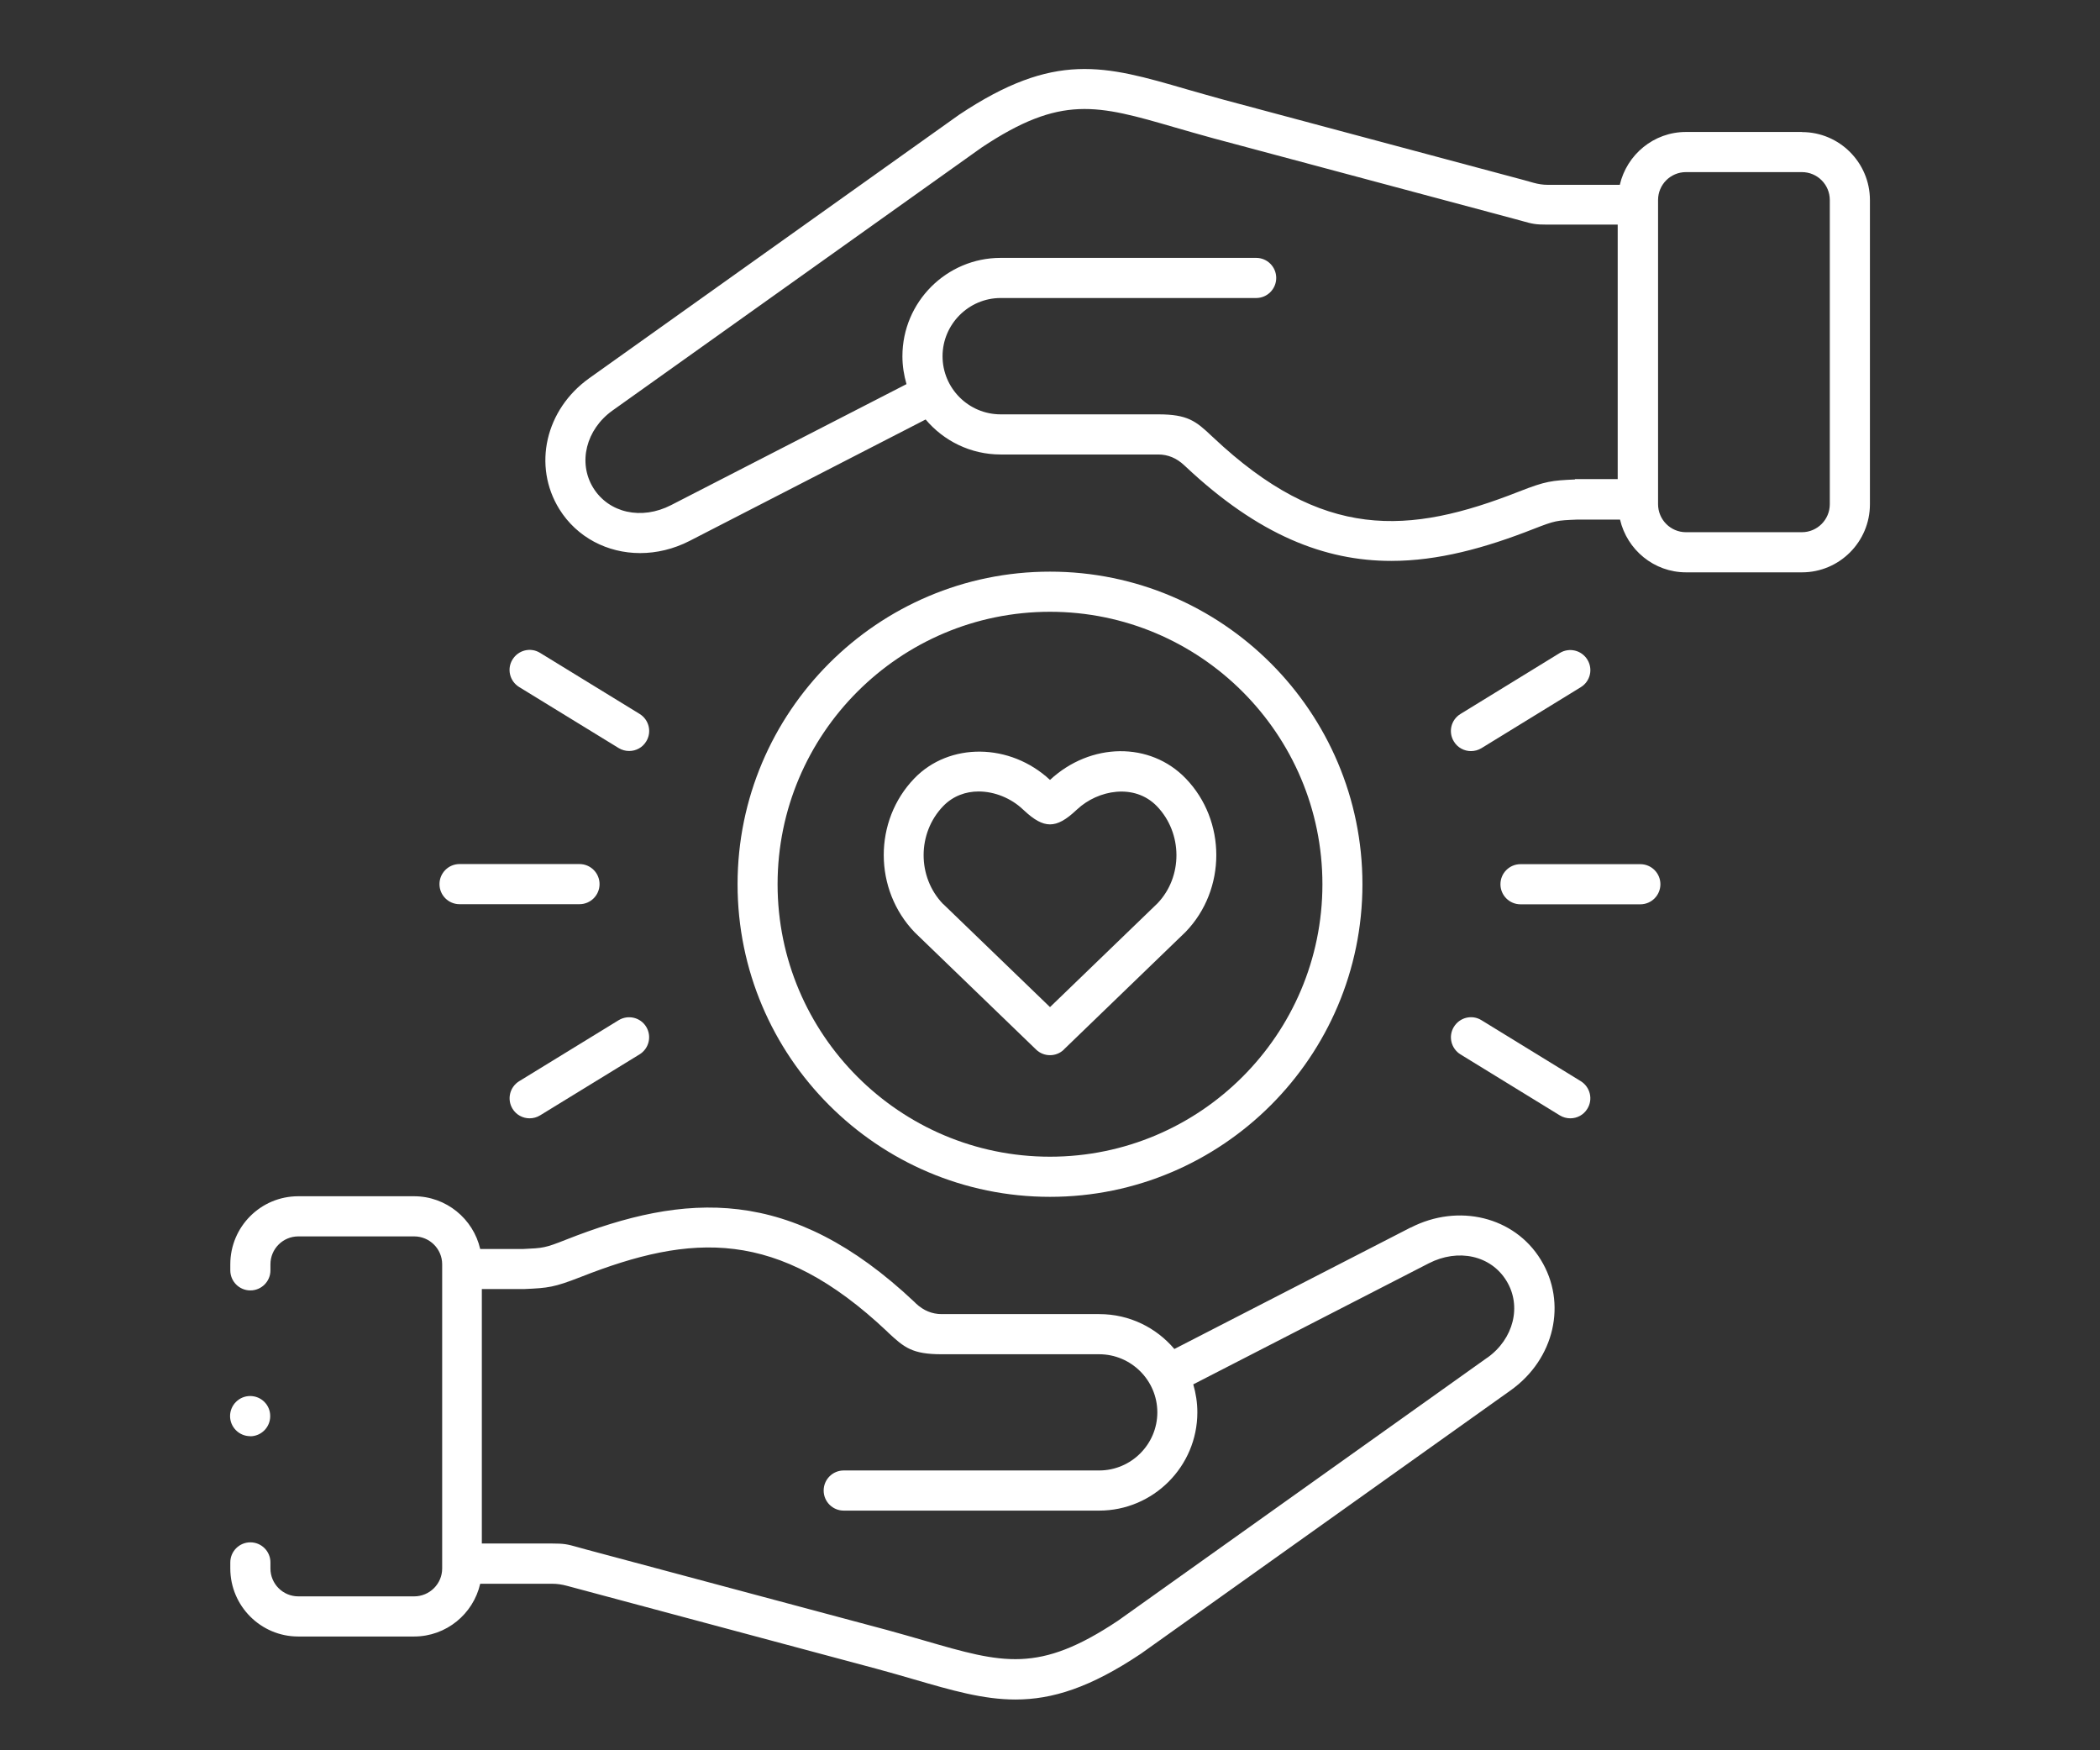
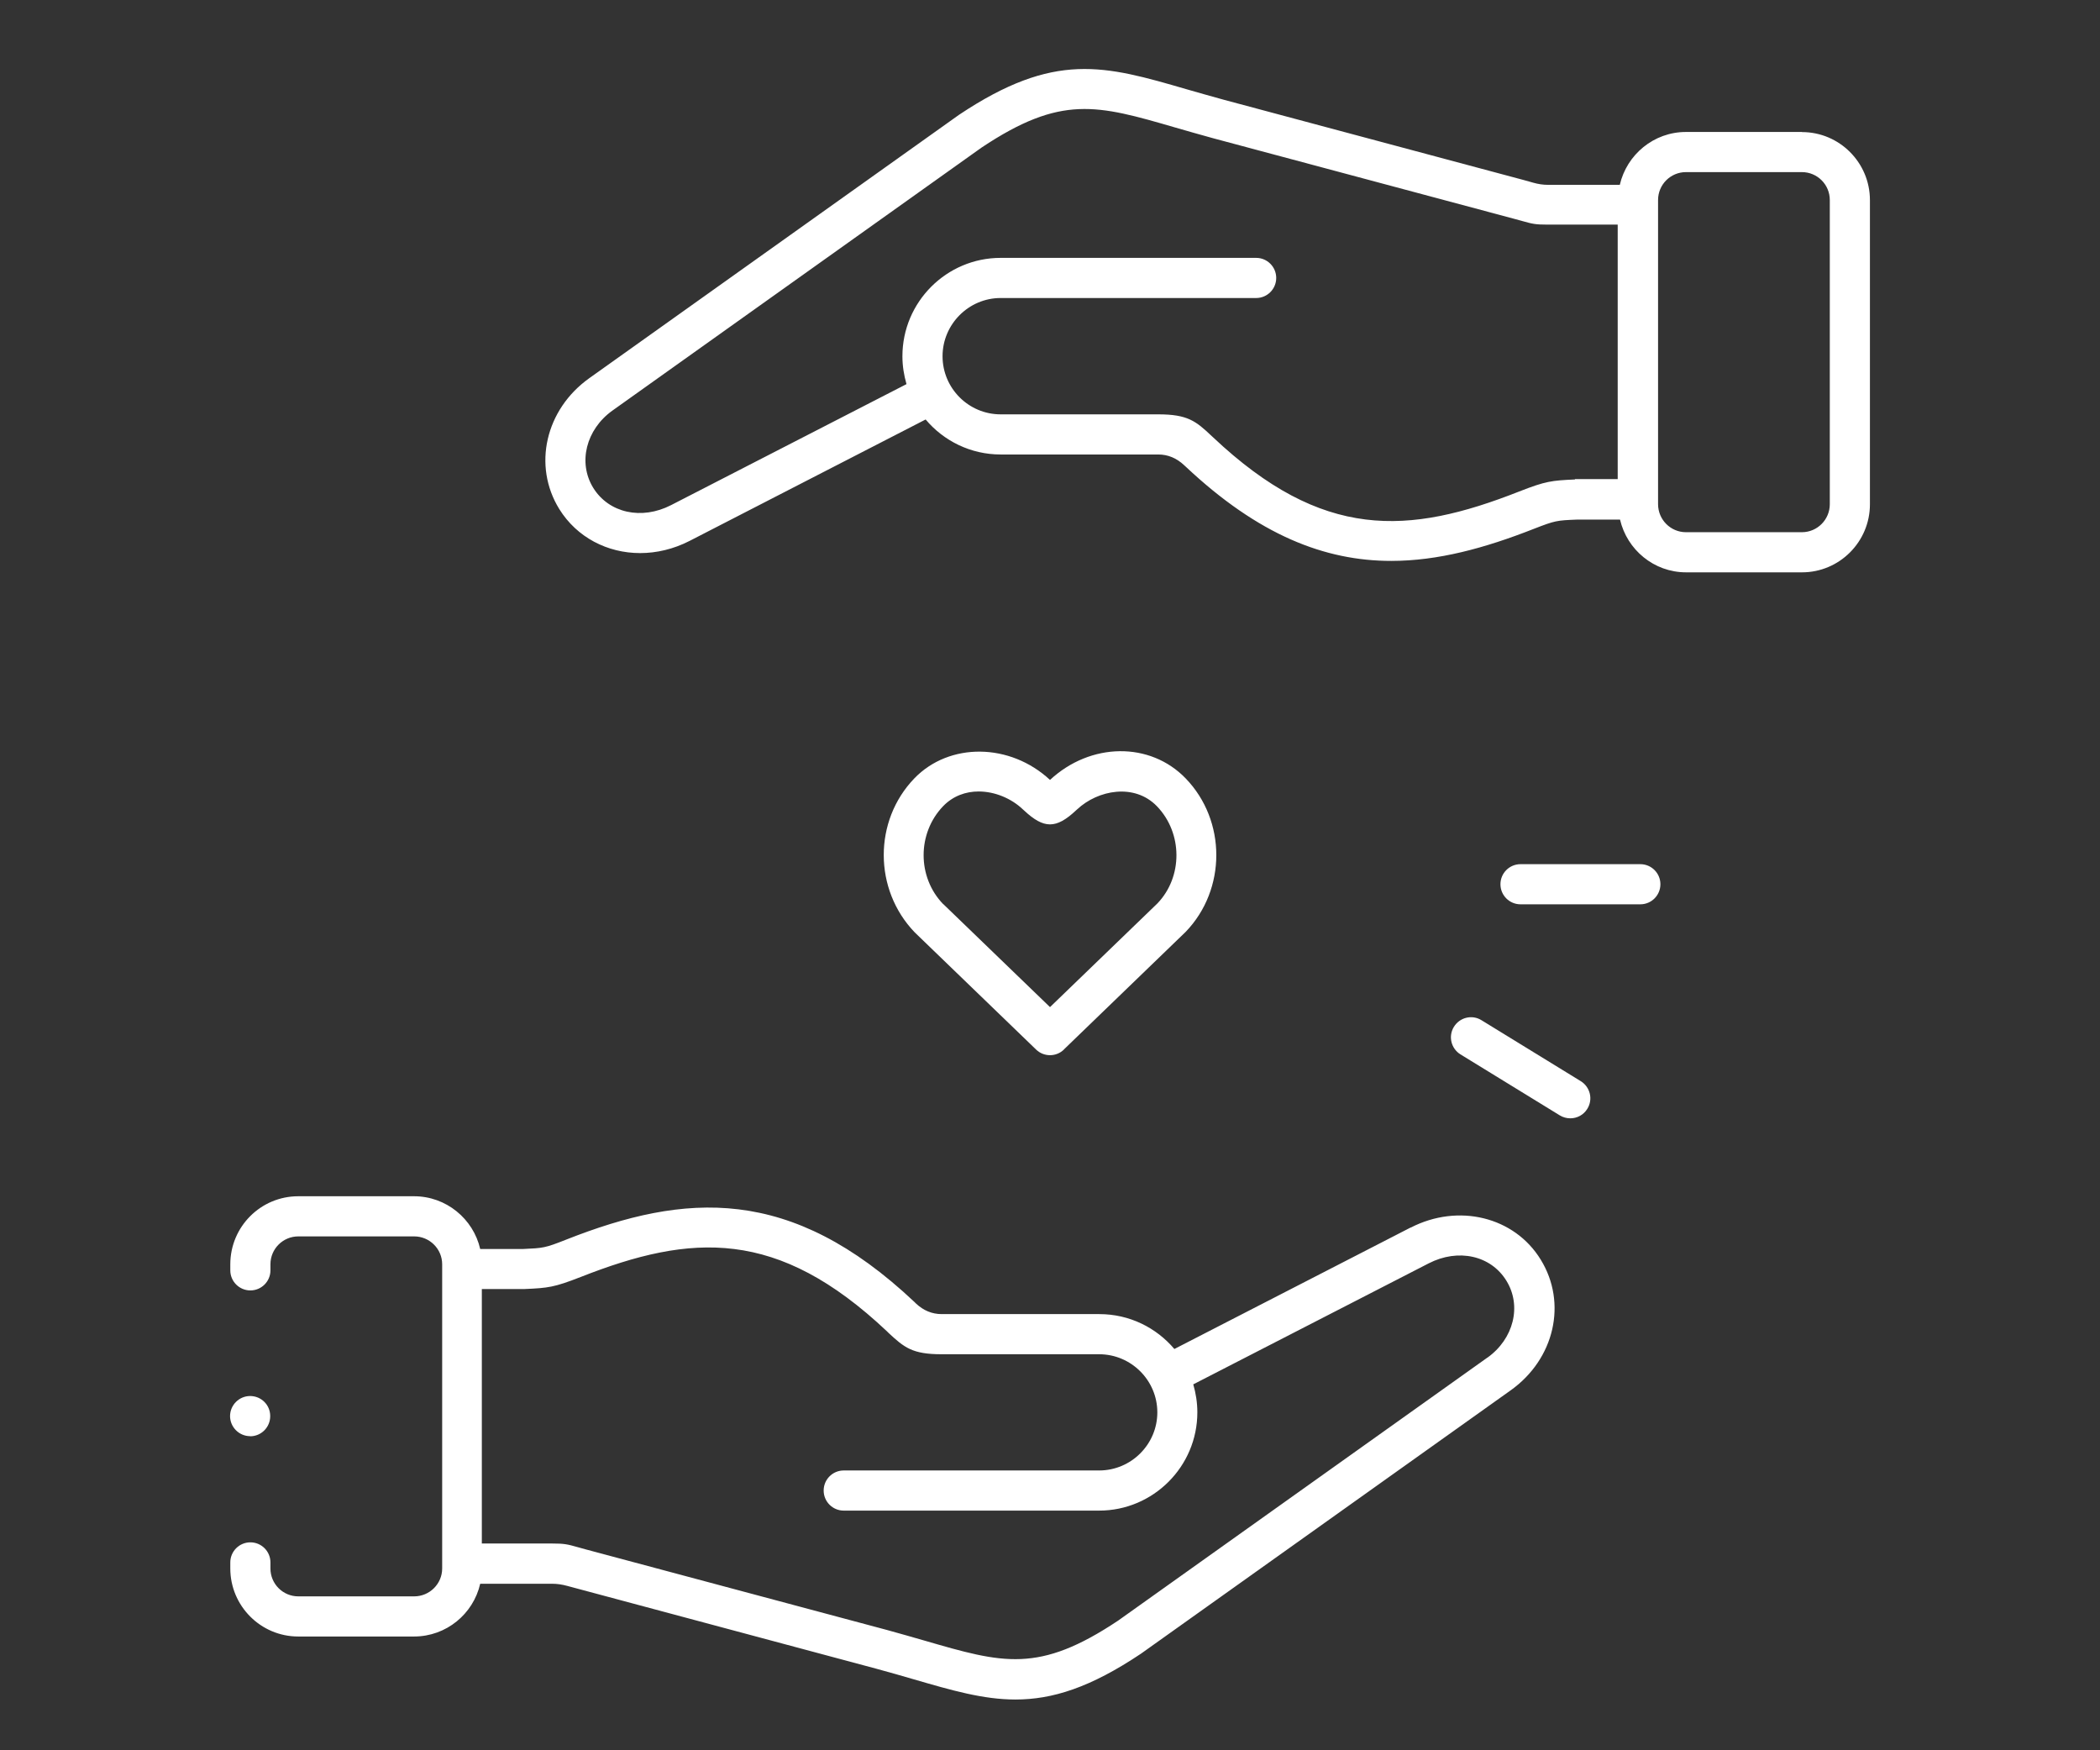
<svg xmlns="http://www.w3.org/2000/svg" id="_圖層_5" data-name="圖層_5" viewBox="0 0 180 150">
  <rect x="0" y="0" width="180" height="150" fill="#333333" stroke="none" />
  <defs>
    <style>
      .cls-1 {
        fill: #fff;
      }
    </style>
  </defs>
  <path class="cls-1" d="M120.91,105.2l-20.25,10.41c-1.55-1.83-3.85-2.99-6.43-2.99h-13.51q-1.24,0-2.21-.91l-.13-.13c-10.62-10.01-19.62-9.38-29.86-5.34-1.82.72-1.96.72-3.68.8h-3.68c-.59-2.58-2.91-4.52-5.67-4.52h-9.93c-3.21,0-5.82,2.61-5.82,5.83v.52c0,.95.77,1.72,1.72,1.72s1.72-.77,1.72-1.72v-.52c0-1.32,1.07-2.39,2.39-2.39h9.93c1.32,0,2.4,1.07,2.4,2.39v26.07c0,1.32-1.08,2.39-2.4,2.39h-9.93c-1.32,0-2.39-1.07-2.39-2.39v-.52c0-.95-.77-1.72-1.72-1.72s-1.72.77-1.72,1.72v.52c0,3.21,2.61,5.83,5.82,5.83h9.93c2.77,0,5.08-1.94,5.67-4.52h6.19q.6,0,1.26.18l26.5,7.1c1.14.31,2.19.61,3.18.9,3.3.96,5.99,1.74,8.75,1.74,3.15,0,6.4-1.01,10.76-3.93l31.69-22.57c3.76-2.68,4.86-7.49,2.57-11.2-2.25-3.67-7.05-4.85-11.15-2.74ZM127.5,116.34l-31.65,22.54c-6.83,4.56-9.89,3.67-16.61,1.72-1.01-.29-2.08-.6-3.25-.92l-25.72-6.88-.76-.21c-.88-.25-1.16-.31-2.18-.31h-6.03v-21.81h3.53s.15,0,.15,0c2.01-.09,2.51-.14,4.79-1.03,9.52-3.75,16.87-4.19,26.25,4.65l.13.13c1.36,1.27,2.06,1.84,4.55,1.84h13.51c2.75,0,4.99,2.24,4.99,4.98s-2.24,4.98-4.99,4.98h-21.89c-.95,0-1.72.77-1.72,1.72s.77,1.72,1.72,1.72h21.89c4.64,0,8.42-3.78,8.42-8.42,0-.84-.13-1.64-.35-2.4l20.18-10.37c2.53-1.3,5.33-.68,6.66,1.49,1.33,2.15.63,4.99-1.64,6.6Z" />
  <path class="cls-1" d="M154.45,11.31h-9.94c-2.76,0-5.07,1.94-5.67,4.53h-6.18q-.59,0-1.23-.18c-.21-.06-.48-.13-.82-.23l-25.71-6.88c-1.14-.31-2.2-.62-3.19-.9-7.05-2.05-11.31-3.28-19.51,2.19l-31.69,22.57c-3.76,2.68-4.87,7.5-2.57,11.22,1.51,2.43,4.13,3.77,6.93,3.77,1.41,0,2.86-.34,4.23-1.04l20.24-10.41c1.54,1.83,3.85,3,6.43,3h13.51q1.24,0,2.22.92l.12.11c6.25,5.88,11.93,8.09,17.63,8.09,4,0,8.01-1.09,12.23-2.75,1.82-.71,1.96-.72,3.69-.79h3.69c.6,2.58,2.9,4.52,5.66,4.52h9.94c3.21,0,5.82-2.62,5.82-5.83v-26.07c0-3.21-2.61-5.83-5.82-5.83ZM135.01,41.09c-2.01.09-2.52.14-4.79,1.03-9.52,3.75-16.86,4.2-26.24-4.64l-.12-.11c-1.36-1.29-2.07-1.86-4.58-1.86h-13.51c-2.75,0-4.98-2.24-4.98-4.98s2.24-4.99,4.98-4.99h21.9c.95,0,1.72-.77,1.72-1.72s-.77-1.72-1.72-1.72h-21.9c-4.64,0-8.42,3.78-8.42,8.43,0,.83.13,1.63.35,2.39l-20.18,10.37c-2.53,1.3-5.33.68-6.67-1.48-1.33-2.16-.62-5,1.64-6.62l31.64-22.54c6.83-4.55,9.9-3.67,16.61-1.72,1.01.29,2.08.6,3.25.92l25.71,6.88.77.21c.88.25,1.15.31,2.16.31h6.03v21.81h-3.53s-.15,0-.15,0ZM156.84,43.21c0,1.32-1.07,2.4-2.39,2.4h-9.94c-1.32,0-2.39-1.08-2.39-2.4v-26.07c0-1.32,1.07-2.39,2.39-2.39h9.94c1.32,0,2.39,1.07,2.39,2.39v26.07Z" />
  <path class="cls-1" d="M91.19,89.94l10.44-10.08c3.5-3.63,3.5-9.53,0-13.15-3.05-3.16-8.15-3.1-11.63.13-3.42-3.18-8.63-3.24-11.63-.13-3.5,3.63-3.5,9.53.04,13.2l10.4,10.04c.33.32.76.48,1.19.48s.86-.16,1.19-.48ZM80.84,77.48c-2.23-2.31-2.23-6.07,0-8.39.85-.88,1.94-1.26,3.04-1.26,1.39,0,2.8.59,3.79,1.53l.1.09c1.71,1.6,2.75,1.6,4.46,0l.1-.09c1.79-1.67,4.91-2.25,6.83-.27,2.23,2.31,2.23,6.07.04,8.34l-9.2,8.88-9.16-8.84Z" />
-   <path class="cls-1" d="M116.78,75.78c0-14.77-12.01-26.79-26.78-26.79s-26.78,12.02-26.78,26.79,12.01,26.79,26.78,26.79,26.78-12.02,26.78-26.79ZM66.65,75.78c0-12.88,10.47-23.35,23.35-23.35s23.35,10.48,23.35,23.35-10.47,23.35-23.35,23.35-23.35-10.48-23.35-23.35Z" />
  <path class="cls-1" d="M140.6,74.06h-10.27c-.95,0-1.72.77-1.72,1.72s.77,1.72,1.72,1.72h10.27c.95,0,1.72-.77,1.72-1.72s-.77-1.72-1.72-1.72Z" />
-   <path class="cls-1" d="M126.08,64.37c.31,0,.62-.08.9-.25l8.52-5.23c.81-.5,1.06-1.55.56-2.36-.5-.81-1.55-1.06-2.36-.57l-8.52,5.23c-.81.5-1.06,1.55-.56,2.36.32.53.89.82,1.46.82Z" />
  <path class="cls-1" d="M135.5,92.66l-8.52-5.23c-.81-.5-1.86-.24-2.36.57-.5.81-.24,1.86.56,2.36l8.52,5.23c.28.17.59.25.9.25.58,0,1.14-.29,1.46-.82.5-.81.24-1.86-.56-2.36Z" />
-   <path class="cls-1" d="M39.39,77.49h10.28c.95,0,1.72-.77,1.72-1.72s-.77-1.72-1.72-1.72h-10.28c-.95,0-1.72.77-1.72,1.72s.77,1.72,1.72,1.72Z" />
-   <path class="cls-1" d="M44.5,58.88l8.53,5.23c.28.17.59.25.9.25.58,0,1.14-.29,1.46-.82.5-.81.24-1.86-.57-2.36l-8.53-5.23c-.81-.5-1.86-.24-2.36.57-.5.81-.24,1.86.57,2.36Z" />
-   <path class="cls-1" d="M53.03,87.43l-8.53,5.23c-.81.5-1.06,1.55-.57,2.36.32.53.89.82,1.46.82.31,0,.62-.08.9-.25l8.53-5.23c.81-.5,1.06-1.55.57-2.36s-1.55-1.06-2.36-.57Z" />
  <path class="cls-1" d="M21.44,123.09c.95,0,1.72-.77,1.72-1.72v-.02c0-.95-.77-1.71-1.72-1.71s-1.72.78-1.72,1.72.77,1.72,1.72,1.72Z" />
</svg>